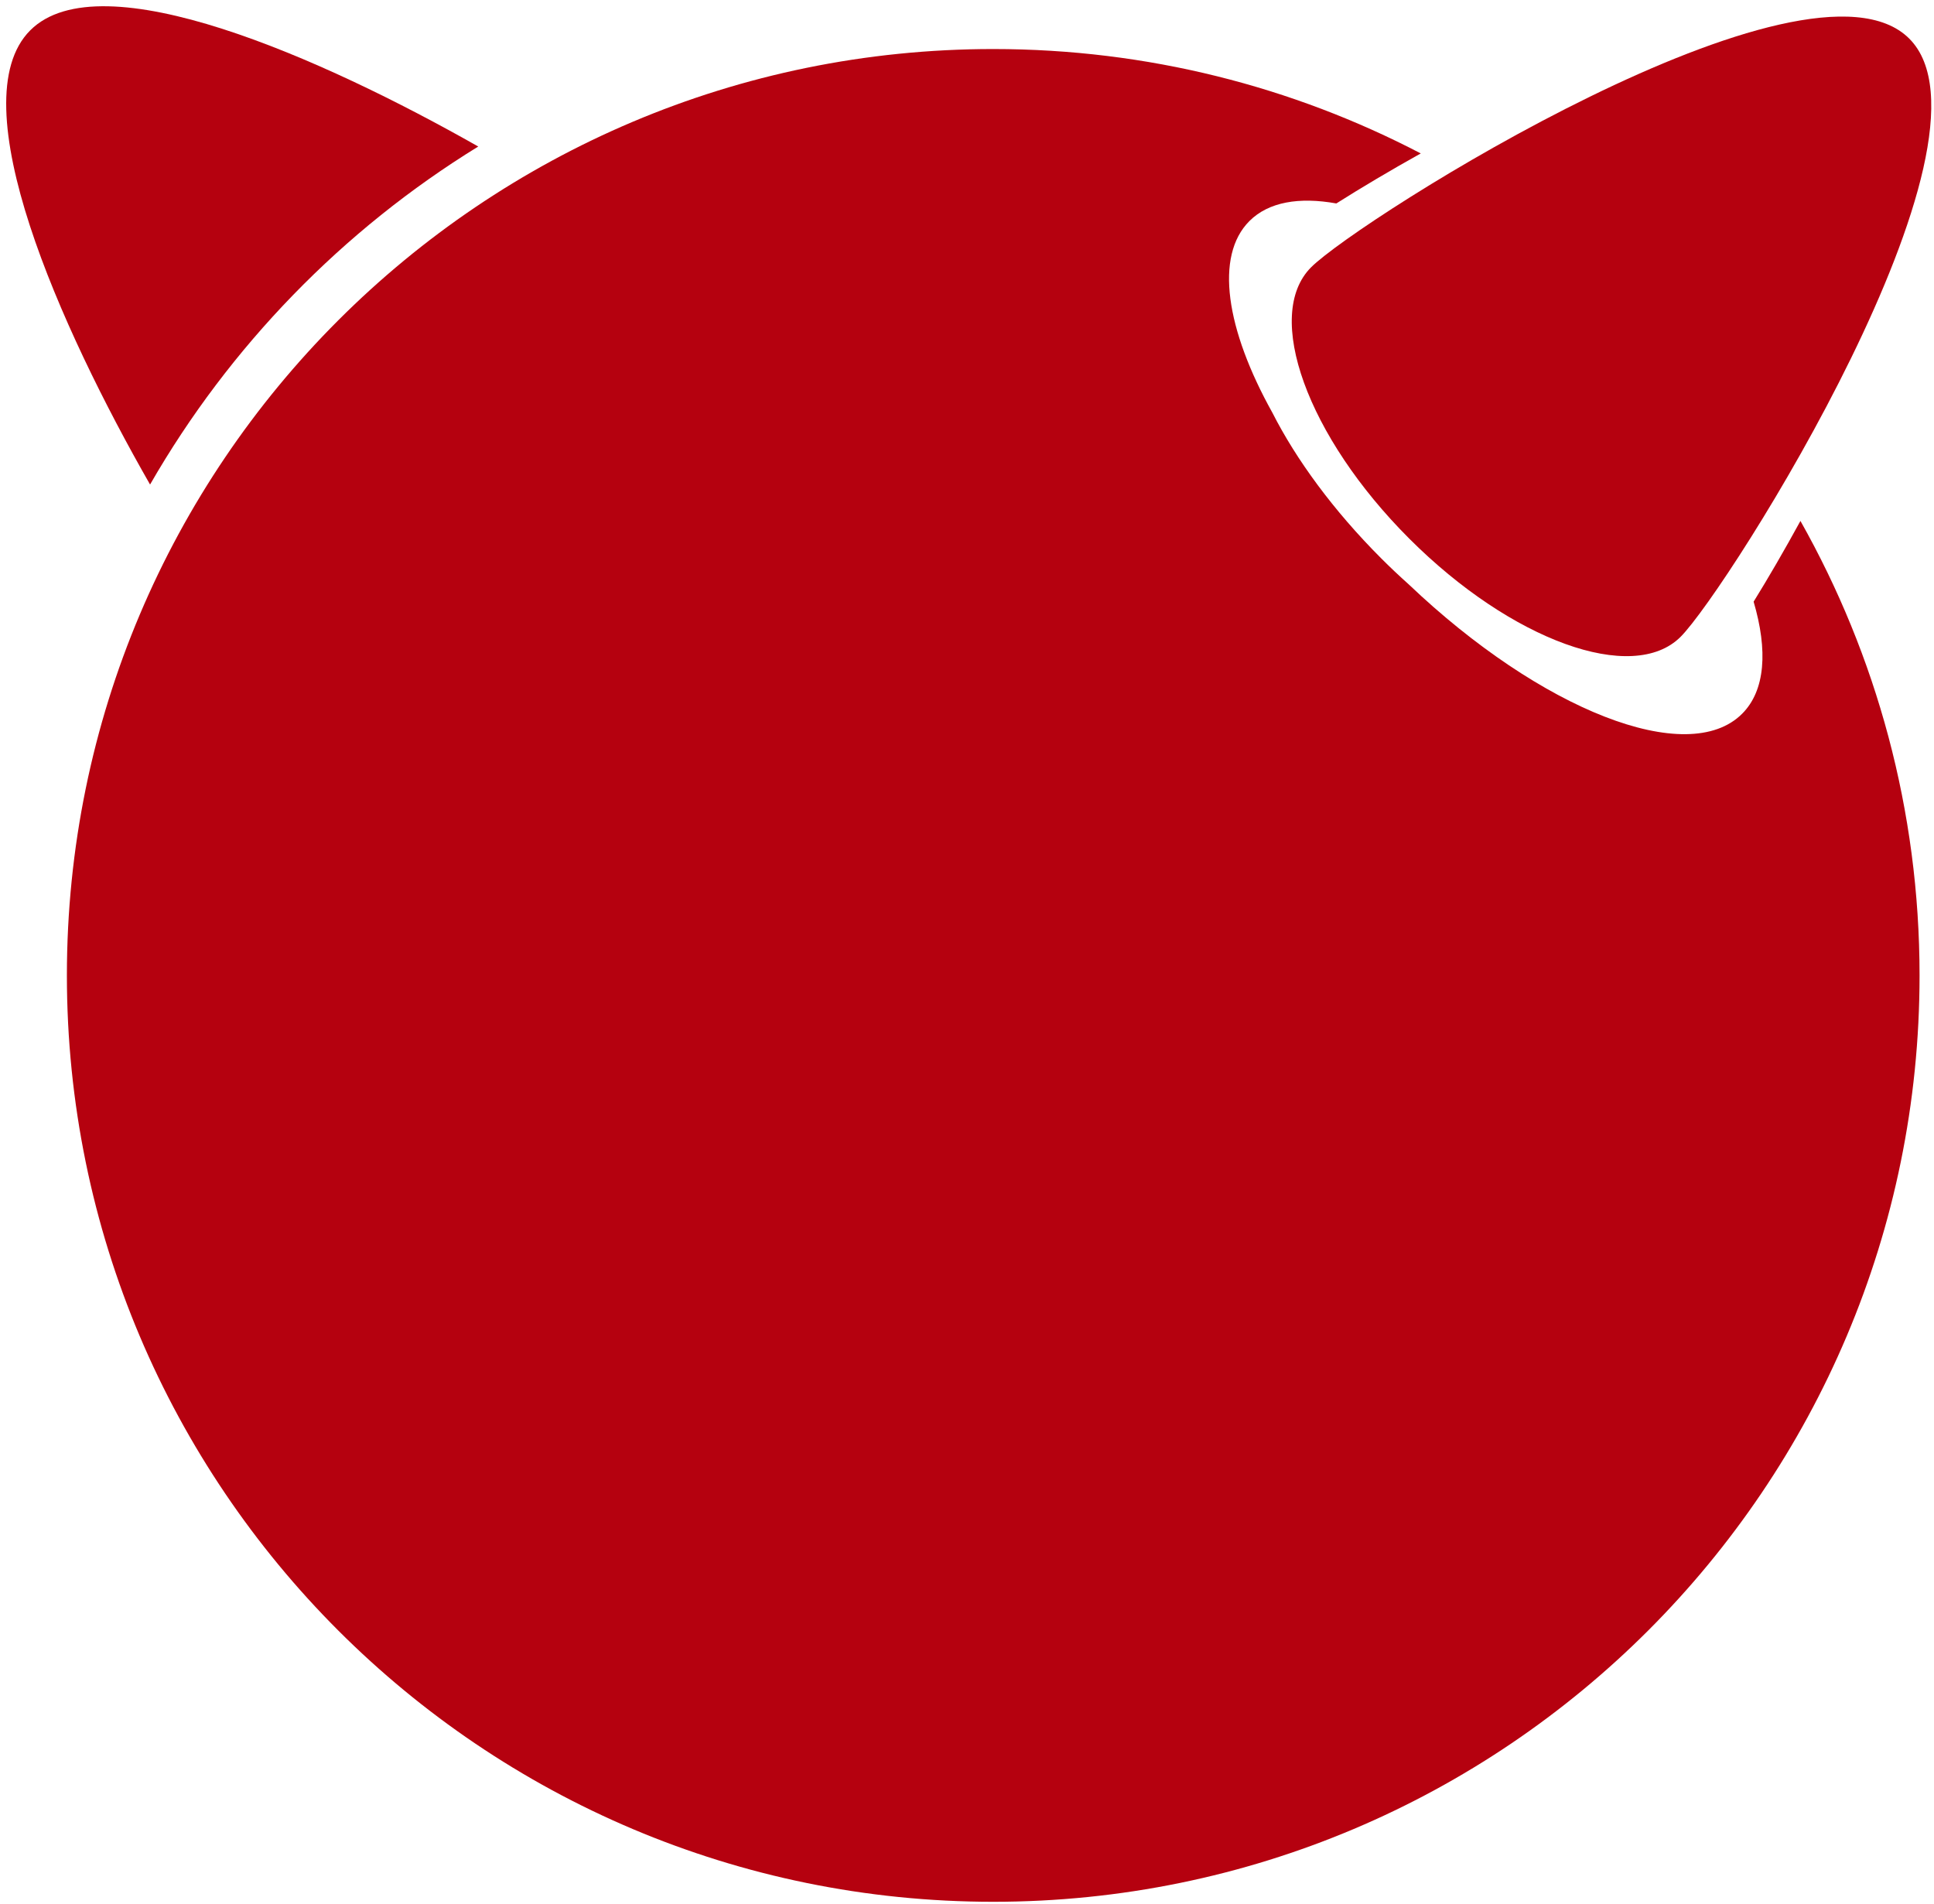
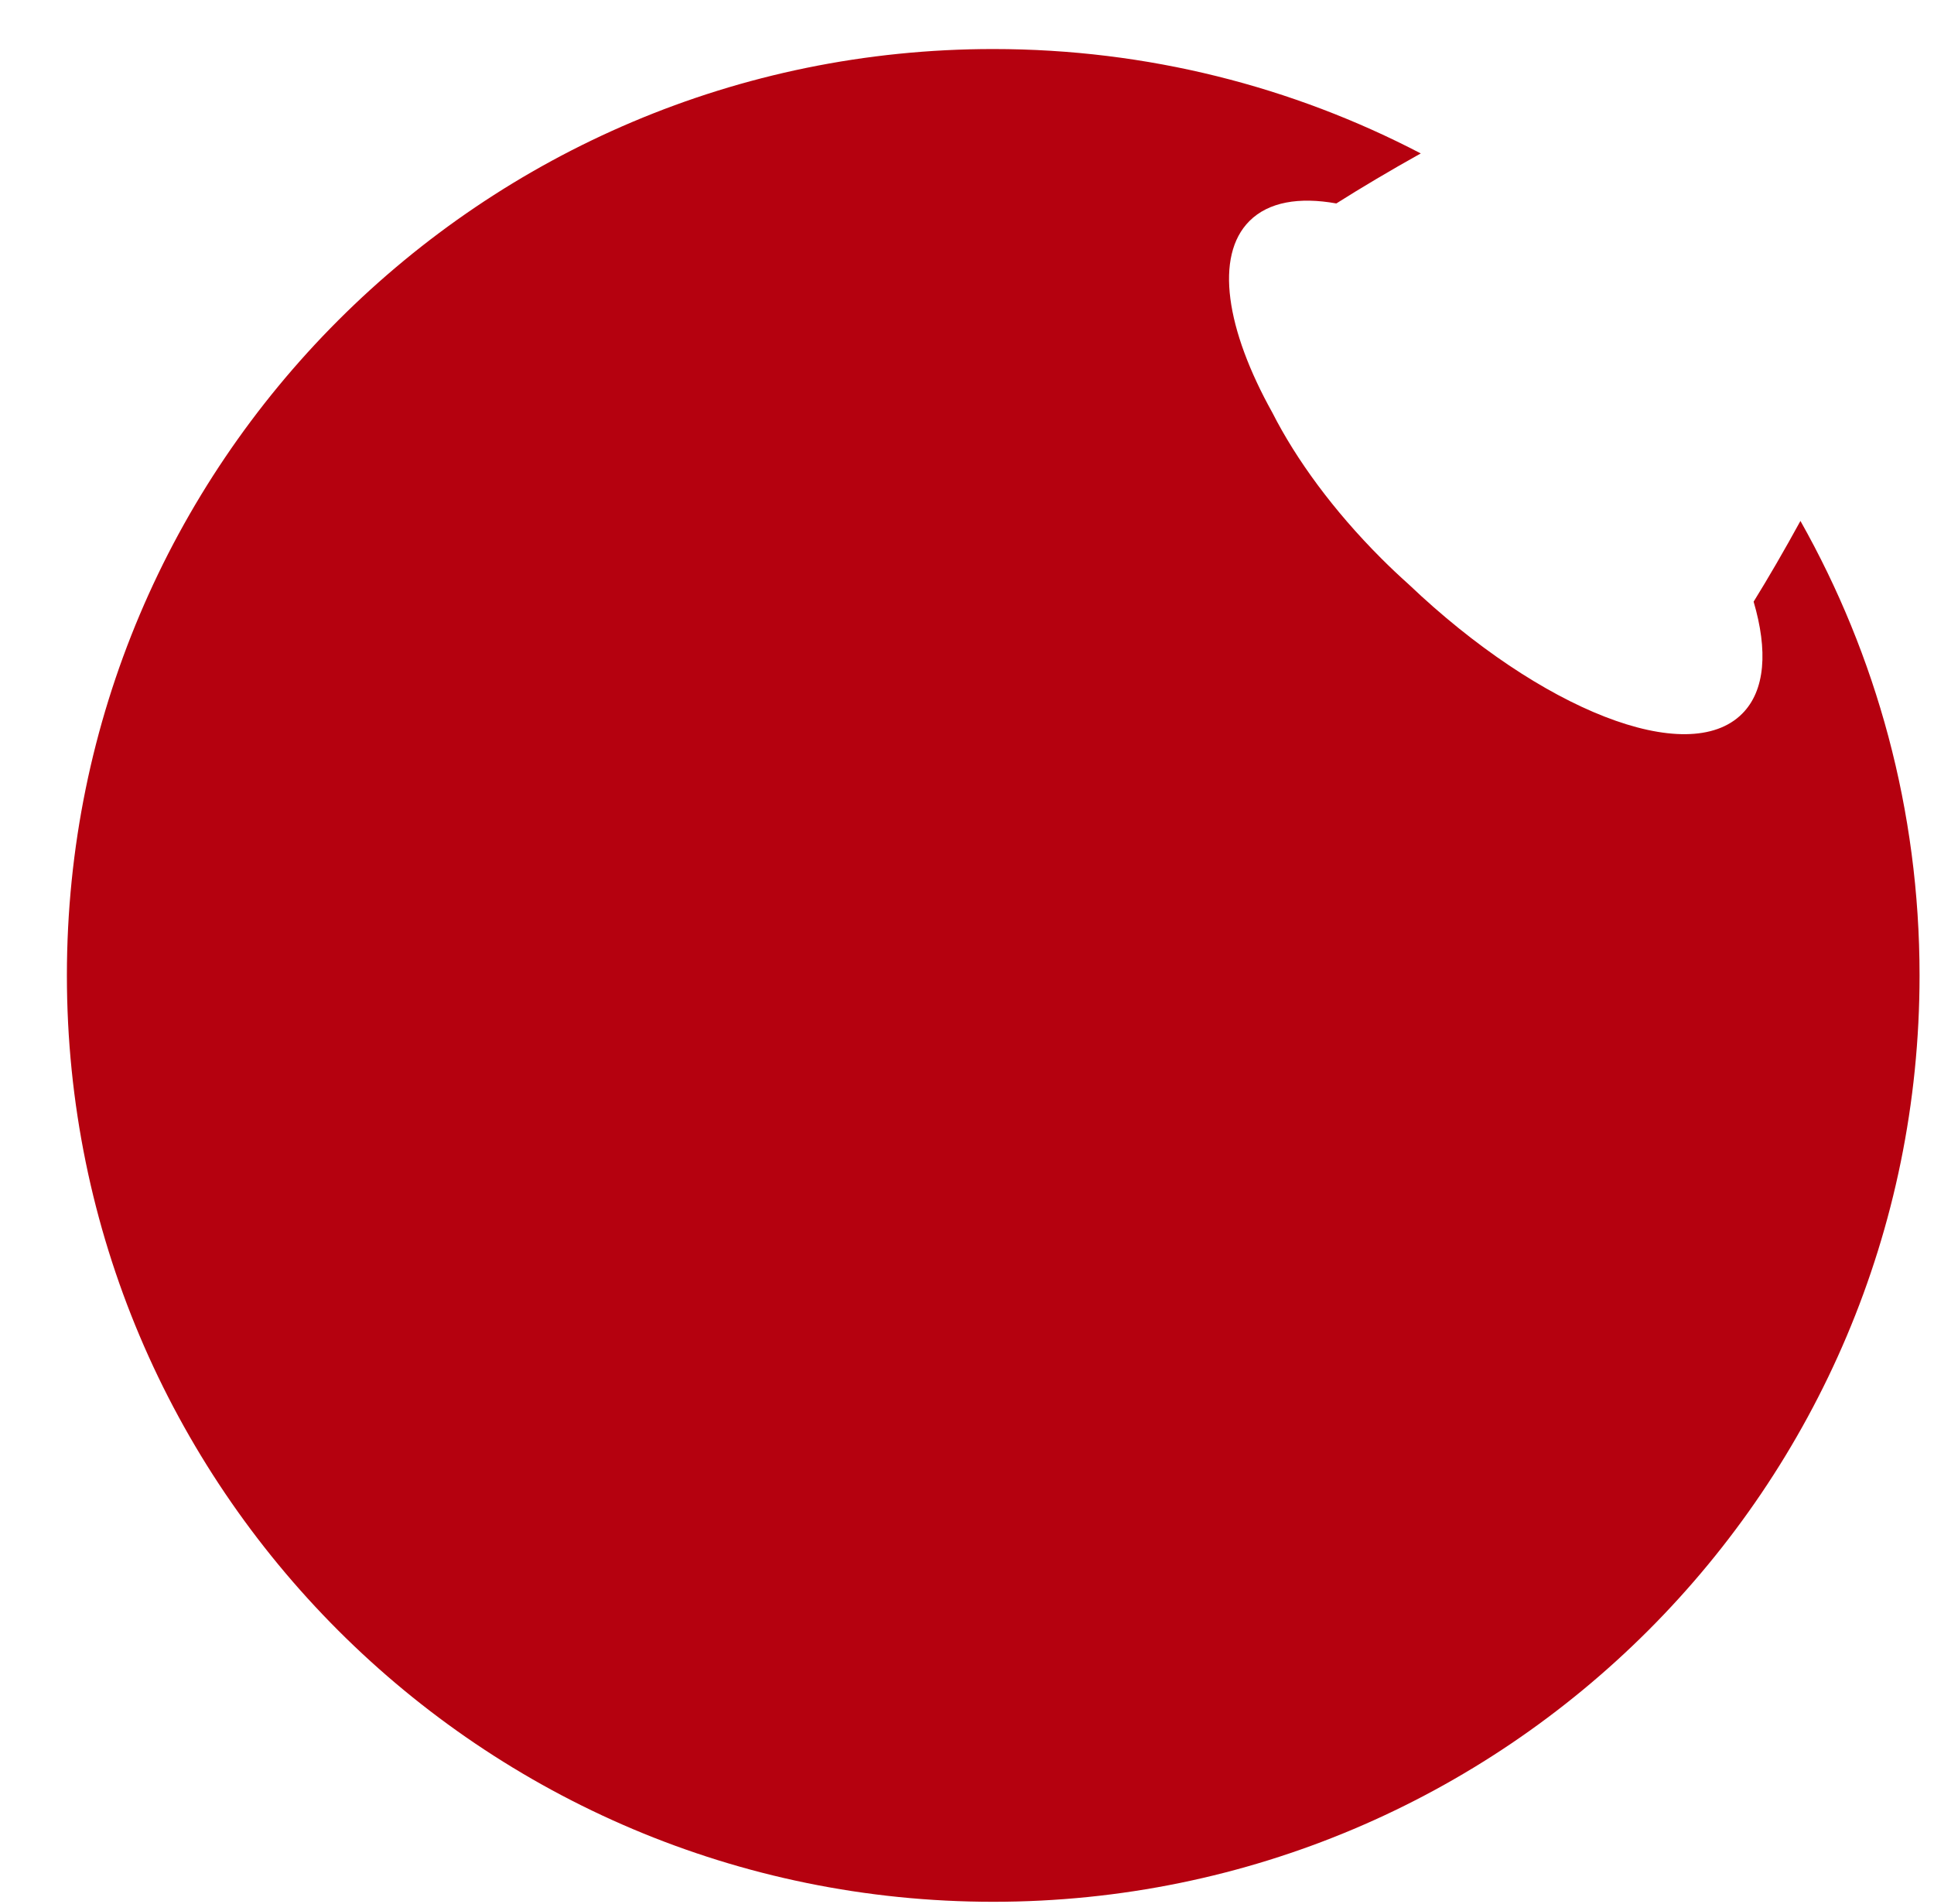
<svg xmlns="http://www.w3.org/2000/svg" width="256px" height="252px" viewBox="0 0 256 252" preserveAspectRatio="xMidYMid">
  <g fill="#B5010F">
-     <path d="M252.723,5.109 C266.231,18.611 228.784,77.958 222.454,84.292 C216.123,90.613 200.044,84.797 186.543,71.293 C173.035,57.791 167.216,41.709 173.547,35.378 C179.874,29.045 239.218,-8.399 252.723,5.109" />
-     <path d="M63.305,19.394 C42.683,7.693 13.339,-5.322 4.005,4.013 C-5.453,13.468 8.039,43.472 19.863,64.131 C30.385,45.838 45.352,30.438 63.305,19.394" />
    <path d="M232.123,79.636 C234.022,86.077 233.681,91.397 230.601,94.47 C223.408,101.666 203.977,94.006 186.46,77.336 C185.238,76.24 184.025,75.103 182.834,73.908 C176.5,67.572 171.572,60.827 168.42,54.617 C162.285,43.611 160.75,33.891 165.387,29.253 C167.914,26.729 171.958,26.041 176.889,26.928 C180.105,24.894 183.902,22.629 188.065,20.307 C171.136,11.478 151.889,6.49 131.472,6.49 C63.753,6.49 8.854,61.38 8.854,129.105 C8.854,196.818 63.753,251.714 131.472,251.714 C199.191,251.714 254.088,196.818 254.088,129.105 C254.088,107.236 248.348,86.728 238.321,68.949 C236.154,72.904 234.047,76.527 232.123,79.636" />
  </g>
</svg>